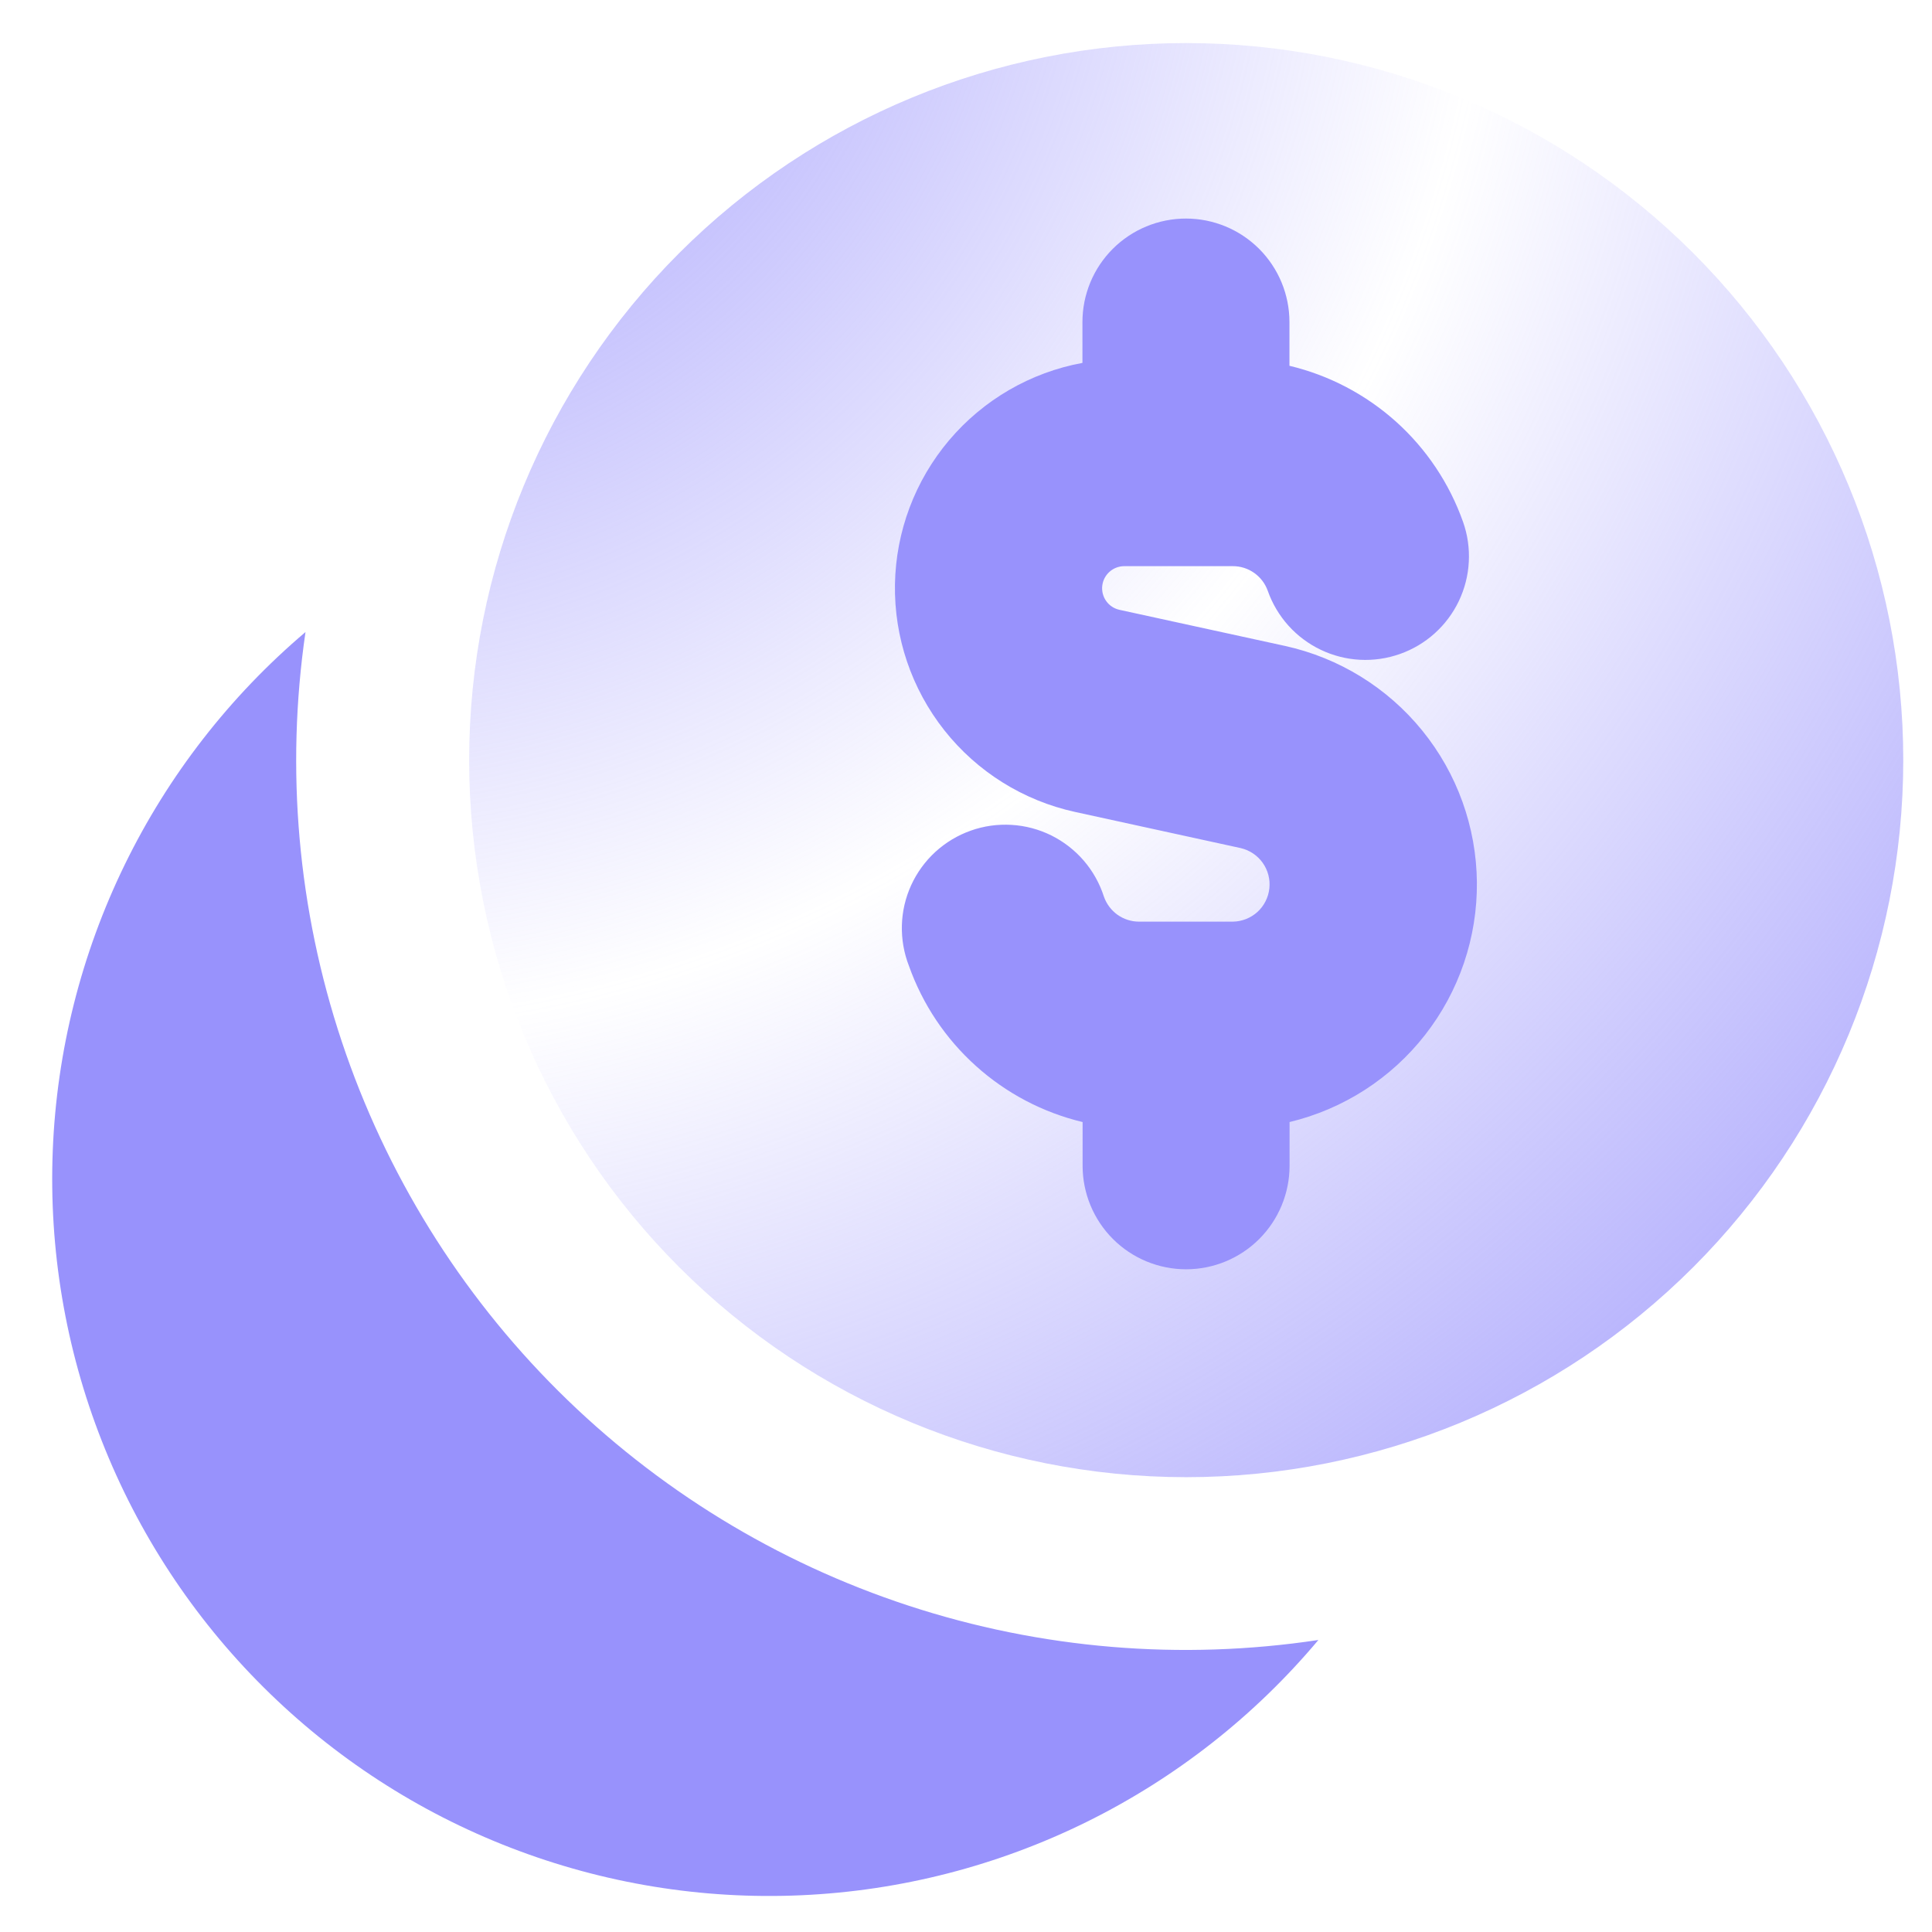
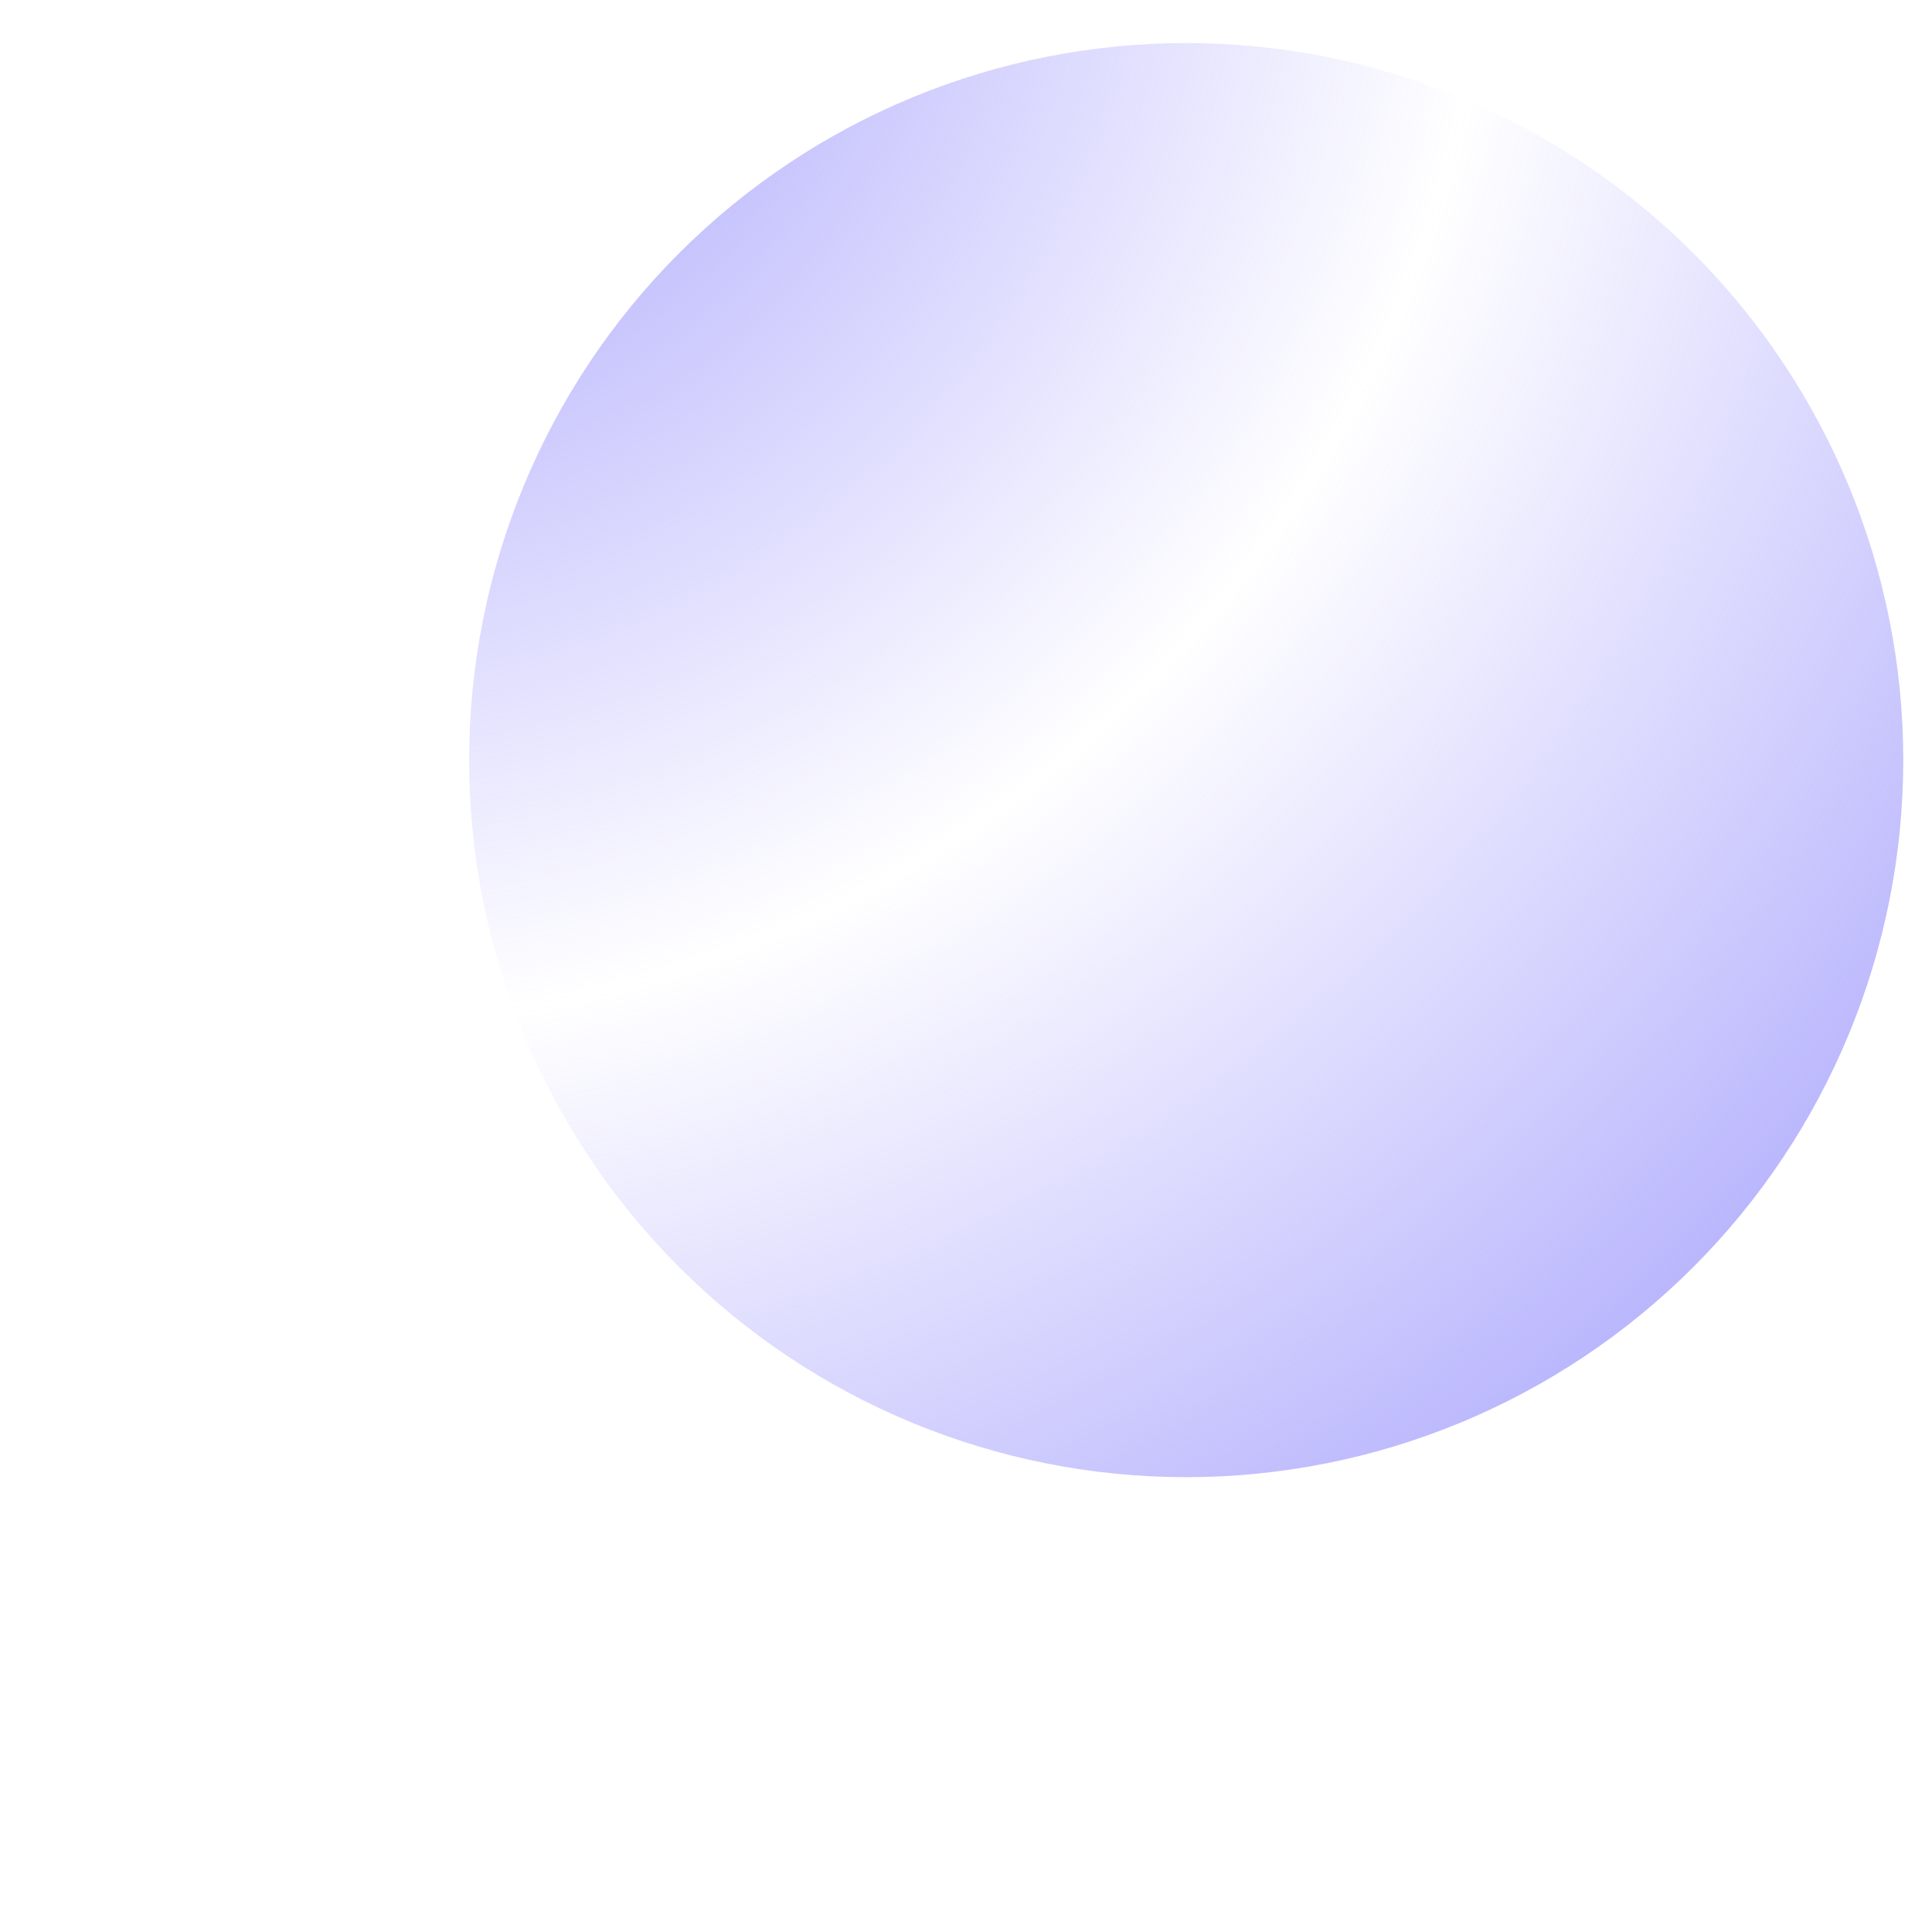
<svg xmlns="http://www.w3.org/2000/svg" width="48" height="48" viewBox="0 0 48 48" fill="none">
  <path d="M47.286 18.885C47.286 23.61 45.409 28.141 42.068 31.482C38.727 34.823 34.196 36.7 29.471 36.7C24.746 36.7 20.215 34.823 16.874 31.482C13.533 28.141 11.656 23.61 11.656 18.885C11.656 14.16 13.533 9.629 16.874 6.288C20.215 2.947 24.746 1.07 29.471 1.07C34.196 1.07 38.727 2.947 42.068 6.288C45.409 9.629 47.286 14.16 47.286 18.885Z" fill="url(#paint0_radial_969_535)" />
-   <path fill-rule="evenodd" clip-rule="evenodd" d="M32.755 40.745C29.343 41.26 25.858 40.969 22.578 39.894C19.299 38.82 16.316 36.992 13.87 34.558C11.424 32.124 9.582 29.15 8.491 25.876C7.4 22.602 7.092 19.118 7.59 15.703C5.709 17.298 4.179 19.267 3.099 21.483C2.018 23.7 1.409 26.117 1.311 28.581C1.213 31.046 1.627 33.504 2.529 35.799C3.43 38.095 4.798 40.179 6.546 41.918C8.294 43.658 10.384 45.016 12.684 45.905C14.985 46.795 17.444 47.198 19.908 47.087C22.372 46.977 24.786 46.356 26.997 45.265C29.209 44.173 31.17 42.634 32.755 40.745Z" fill="#9892FC" />
-   <path fill-rule="evenodd" clip-rule="evenodd" d="M29.465 5.43C30.146 5.43 30.801 5.701 31.283 6.183C31.765 6.665 32.036 7.319 32.036 8.001V9.088C33.022 9.323 33.932 9.801 34.686 10.478C35.439 11.155 36.011 12.011 36.349 12.966C36.462 13.284 36.51 13.622 36.492 13.959C36.475 14.297 36.39 14.627 36.245 14.932C36.099 15.237 35.895 15.51 35.644 15.736C35.392 15.962 35.099 16.136 34.781 16.248C34.462 16.361 34.124 16.41 33.787 16.392C33.45 16.374 33.119 16.29 32.814 16.144C32.509 15.998 32.236 15.794 32.01 15.543C31.785 15.292 31.61 14.998 31.498 14.68C31.434 14.5 31.316 14.344 31.16 14.234C31.004 14.124 30.818 14.065 30.627 14.066H29.485H29.468H29.451H27.929C27.794 14.067 27.664 14.117 27.564 14.207C27.464 14.297 27.4 14.421 27.385 14.554C27.37 14.688 27.405 14.823 27.483 14.933C27.561 15.043 27.677 15.12 27.809 15.15L31.926 16.048C33.268 16.343 34.469 17.084 35.335 18.15C36.201 19.216 36.679 20.544 36.693 21.917C36.706 23.291 36.253 24.628 35.407 25.71C34.562 26.793 33.375 27.556 32.039 27.877V28.963C32.039 29.645 31.768 30.299 31.286 30.782C30.804 31.264 30.15 31.535 29.468 31.535C28.786 31.535 28.132 31.264 27.65 30.782C27.168 30.299 26.897 29.645 26.897 28.963V27.877C25.912 27.641 25.001 27.163 24.248 26.485C23.494 25.808 22.922 24.953 22.583 23.999C22.458 23.678 22.398 23.335 22.407 22.99C22.416 22.645 22.495 22.306 22.638 21.992C22.781 21.679 22.986 21.397 23.24 21.164C23.495 20.931 23.793 20.752 24.118 20.637C24.443 20.521 24.788 20.473 25.132 20.494C25.476 20.514 25.813 20.604 26.122 20.757C26.43 20.911 26.705 21.125 26.93 21.387C27.154 21.648 27.323 21.953 27.428 22.281C27.492 22.461 27.61 22.617 27.765 22.728C27.921 22.838 28.108 22.898 28.299 22.898H30.63C30.856 22.895 31.073 22.809 31.241 22.657C31.408 22.504 31.513 22.296 31.537 22.071C31.561 21.846 31.502 21.62 31.371 21.436C31.24 21.252 31.046 21.122 30.826 21.071L26.708 20.172C25.424 19.891 24.277 19.175 23.462 18.144C22.647 17.113 22.213 15.832 22.235 14.518C22.257 13.205 22.733 11.939 23.582 10.936C24.431 9.933 25.601 9.254 26.893 9.016V8.001C26.893 7.319 27.164 6.665 27.646 6.183C28.128 5.701 28.783 5.43 29.465 5.43Z" fill="#9892FC" />
  <defs>
    <radialGradient id="paint0_radial_969_535" cx="0" cy="0" r="1" gradientUnits="userSpaceOnUse" gradientTransform="translate(7.5 -4) rotate(48.724) scale(59.877)">
      <stop stop-color="#9892FC" />
      <stop offset="0.495" stop-color="#9892FC" stop-opacity="0" />
      <stop offset="1" stop-color="#9892FC" />
    </radialGradient>
  </defs>
</svg>